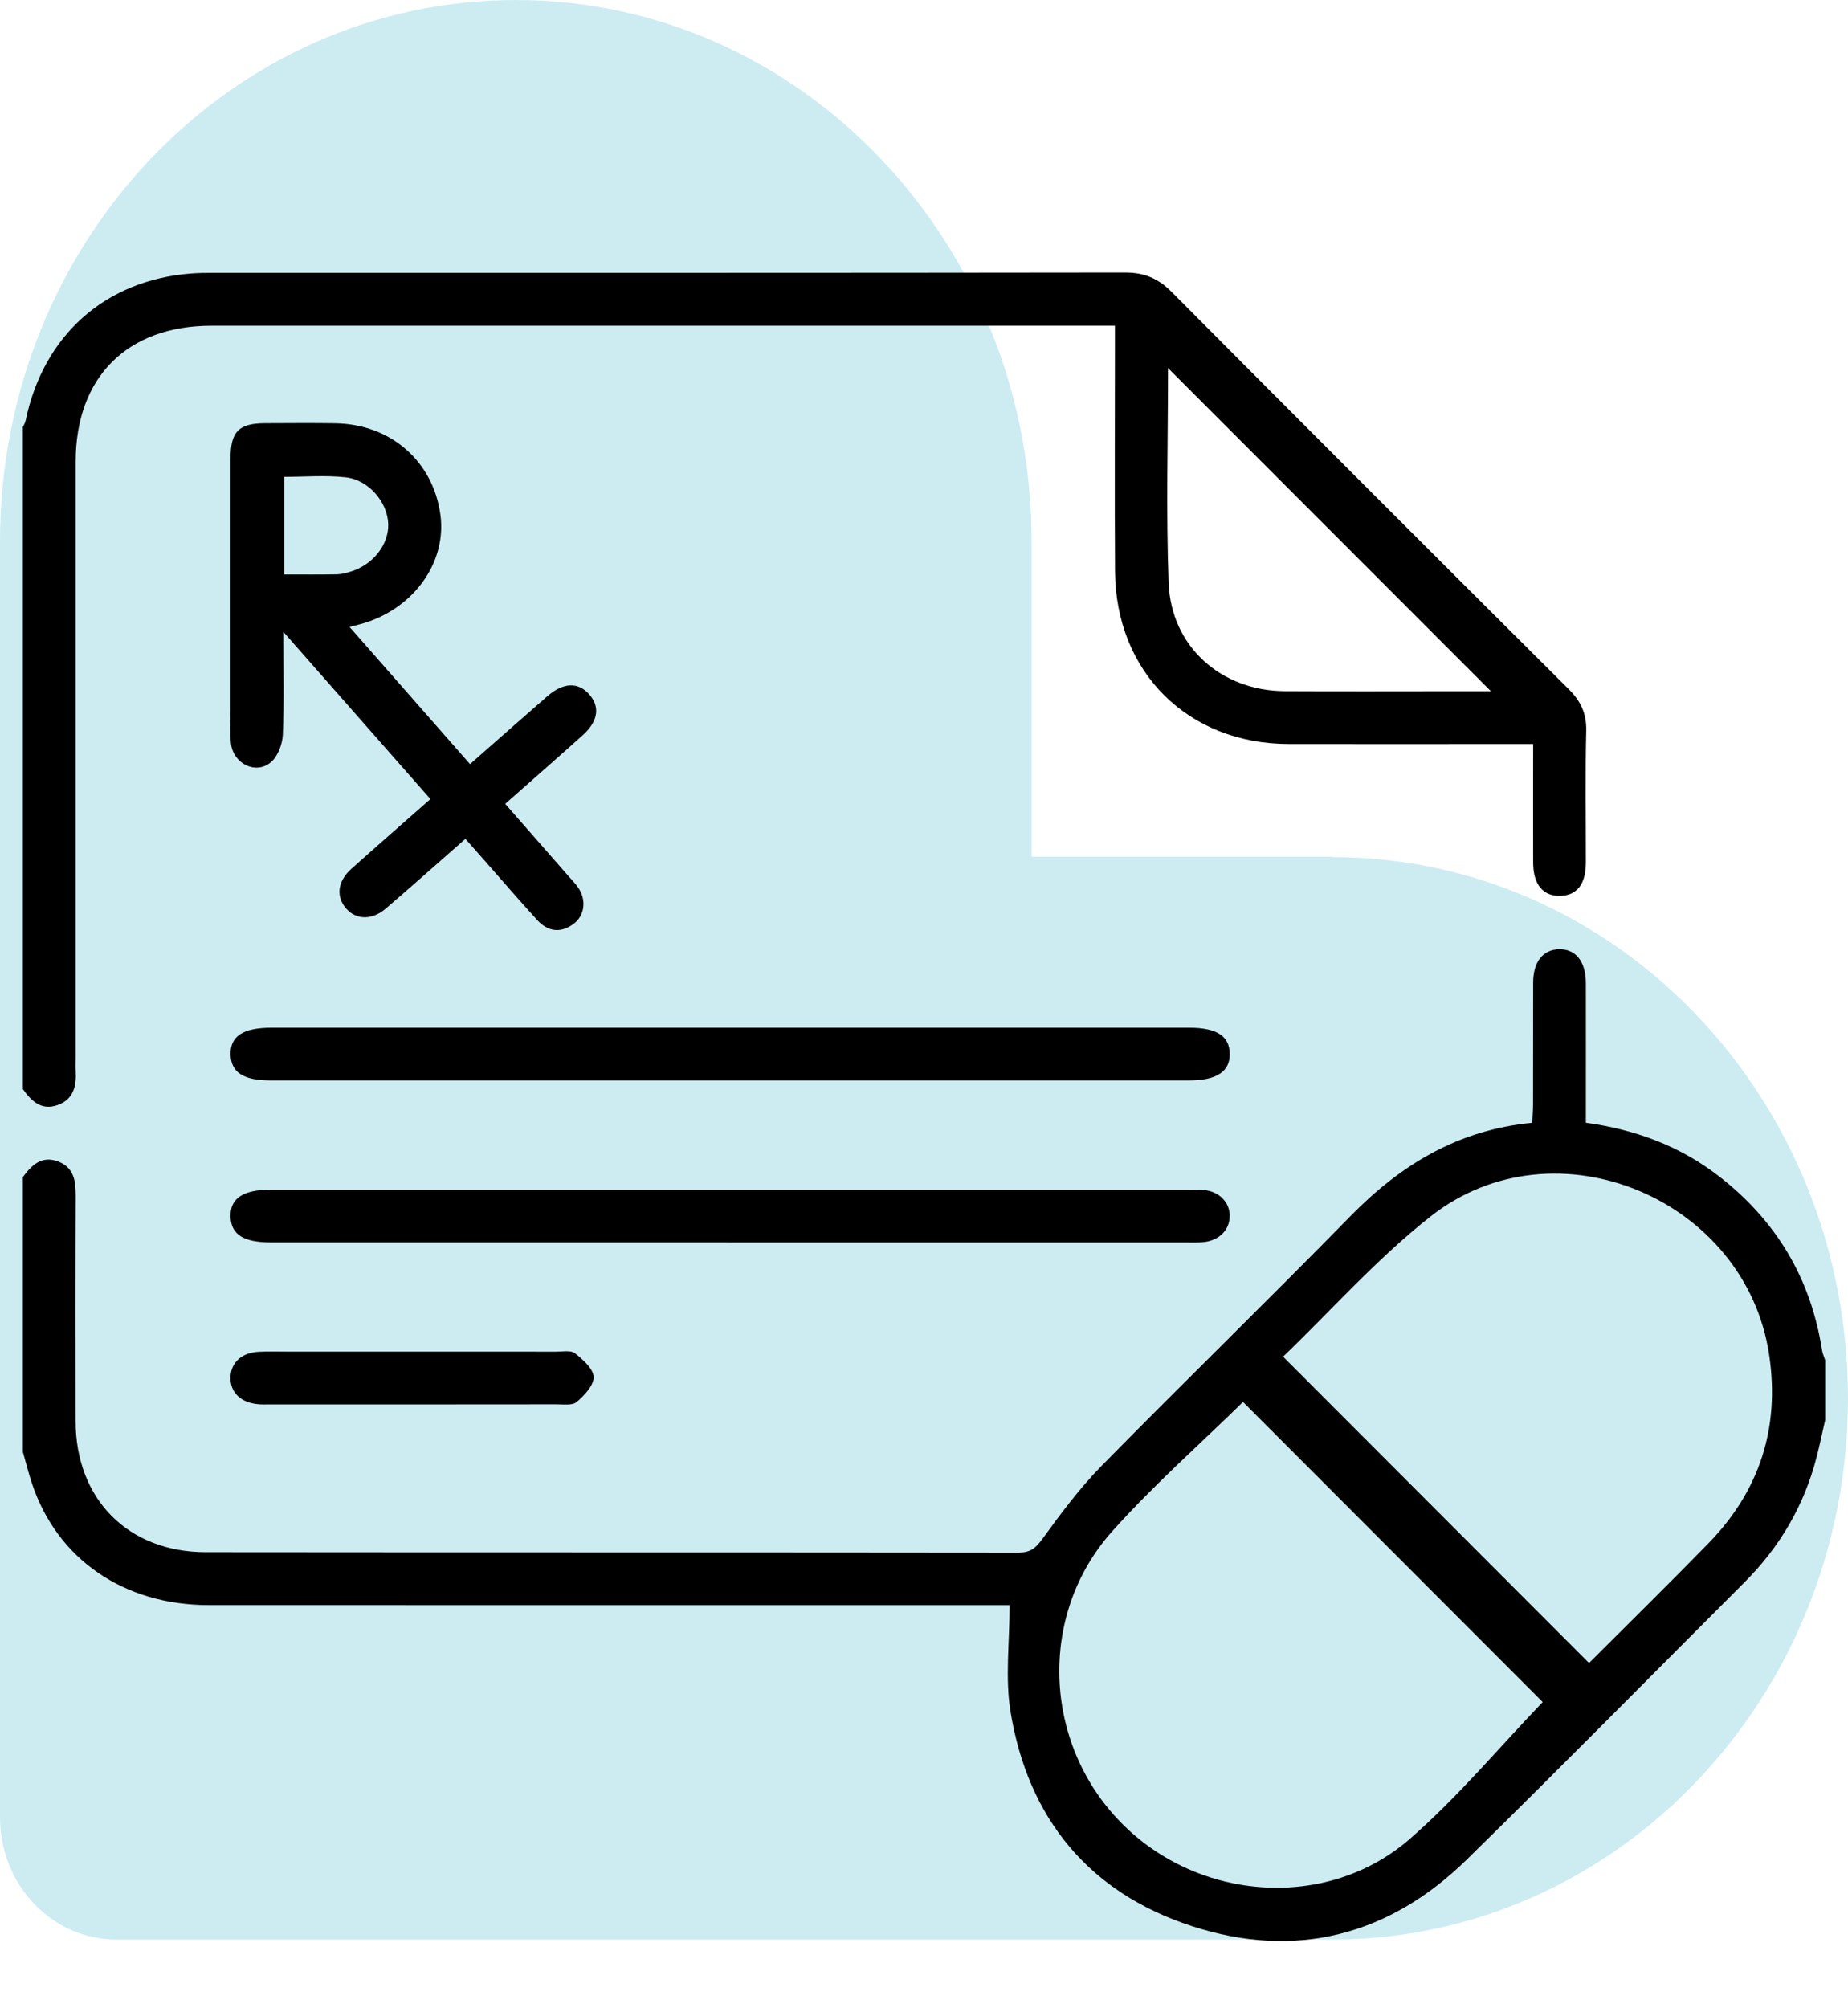
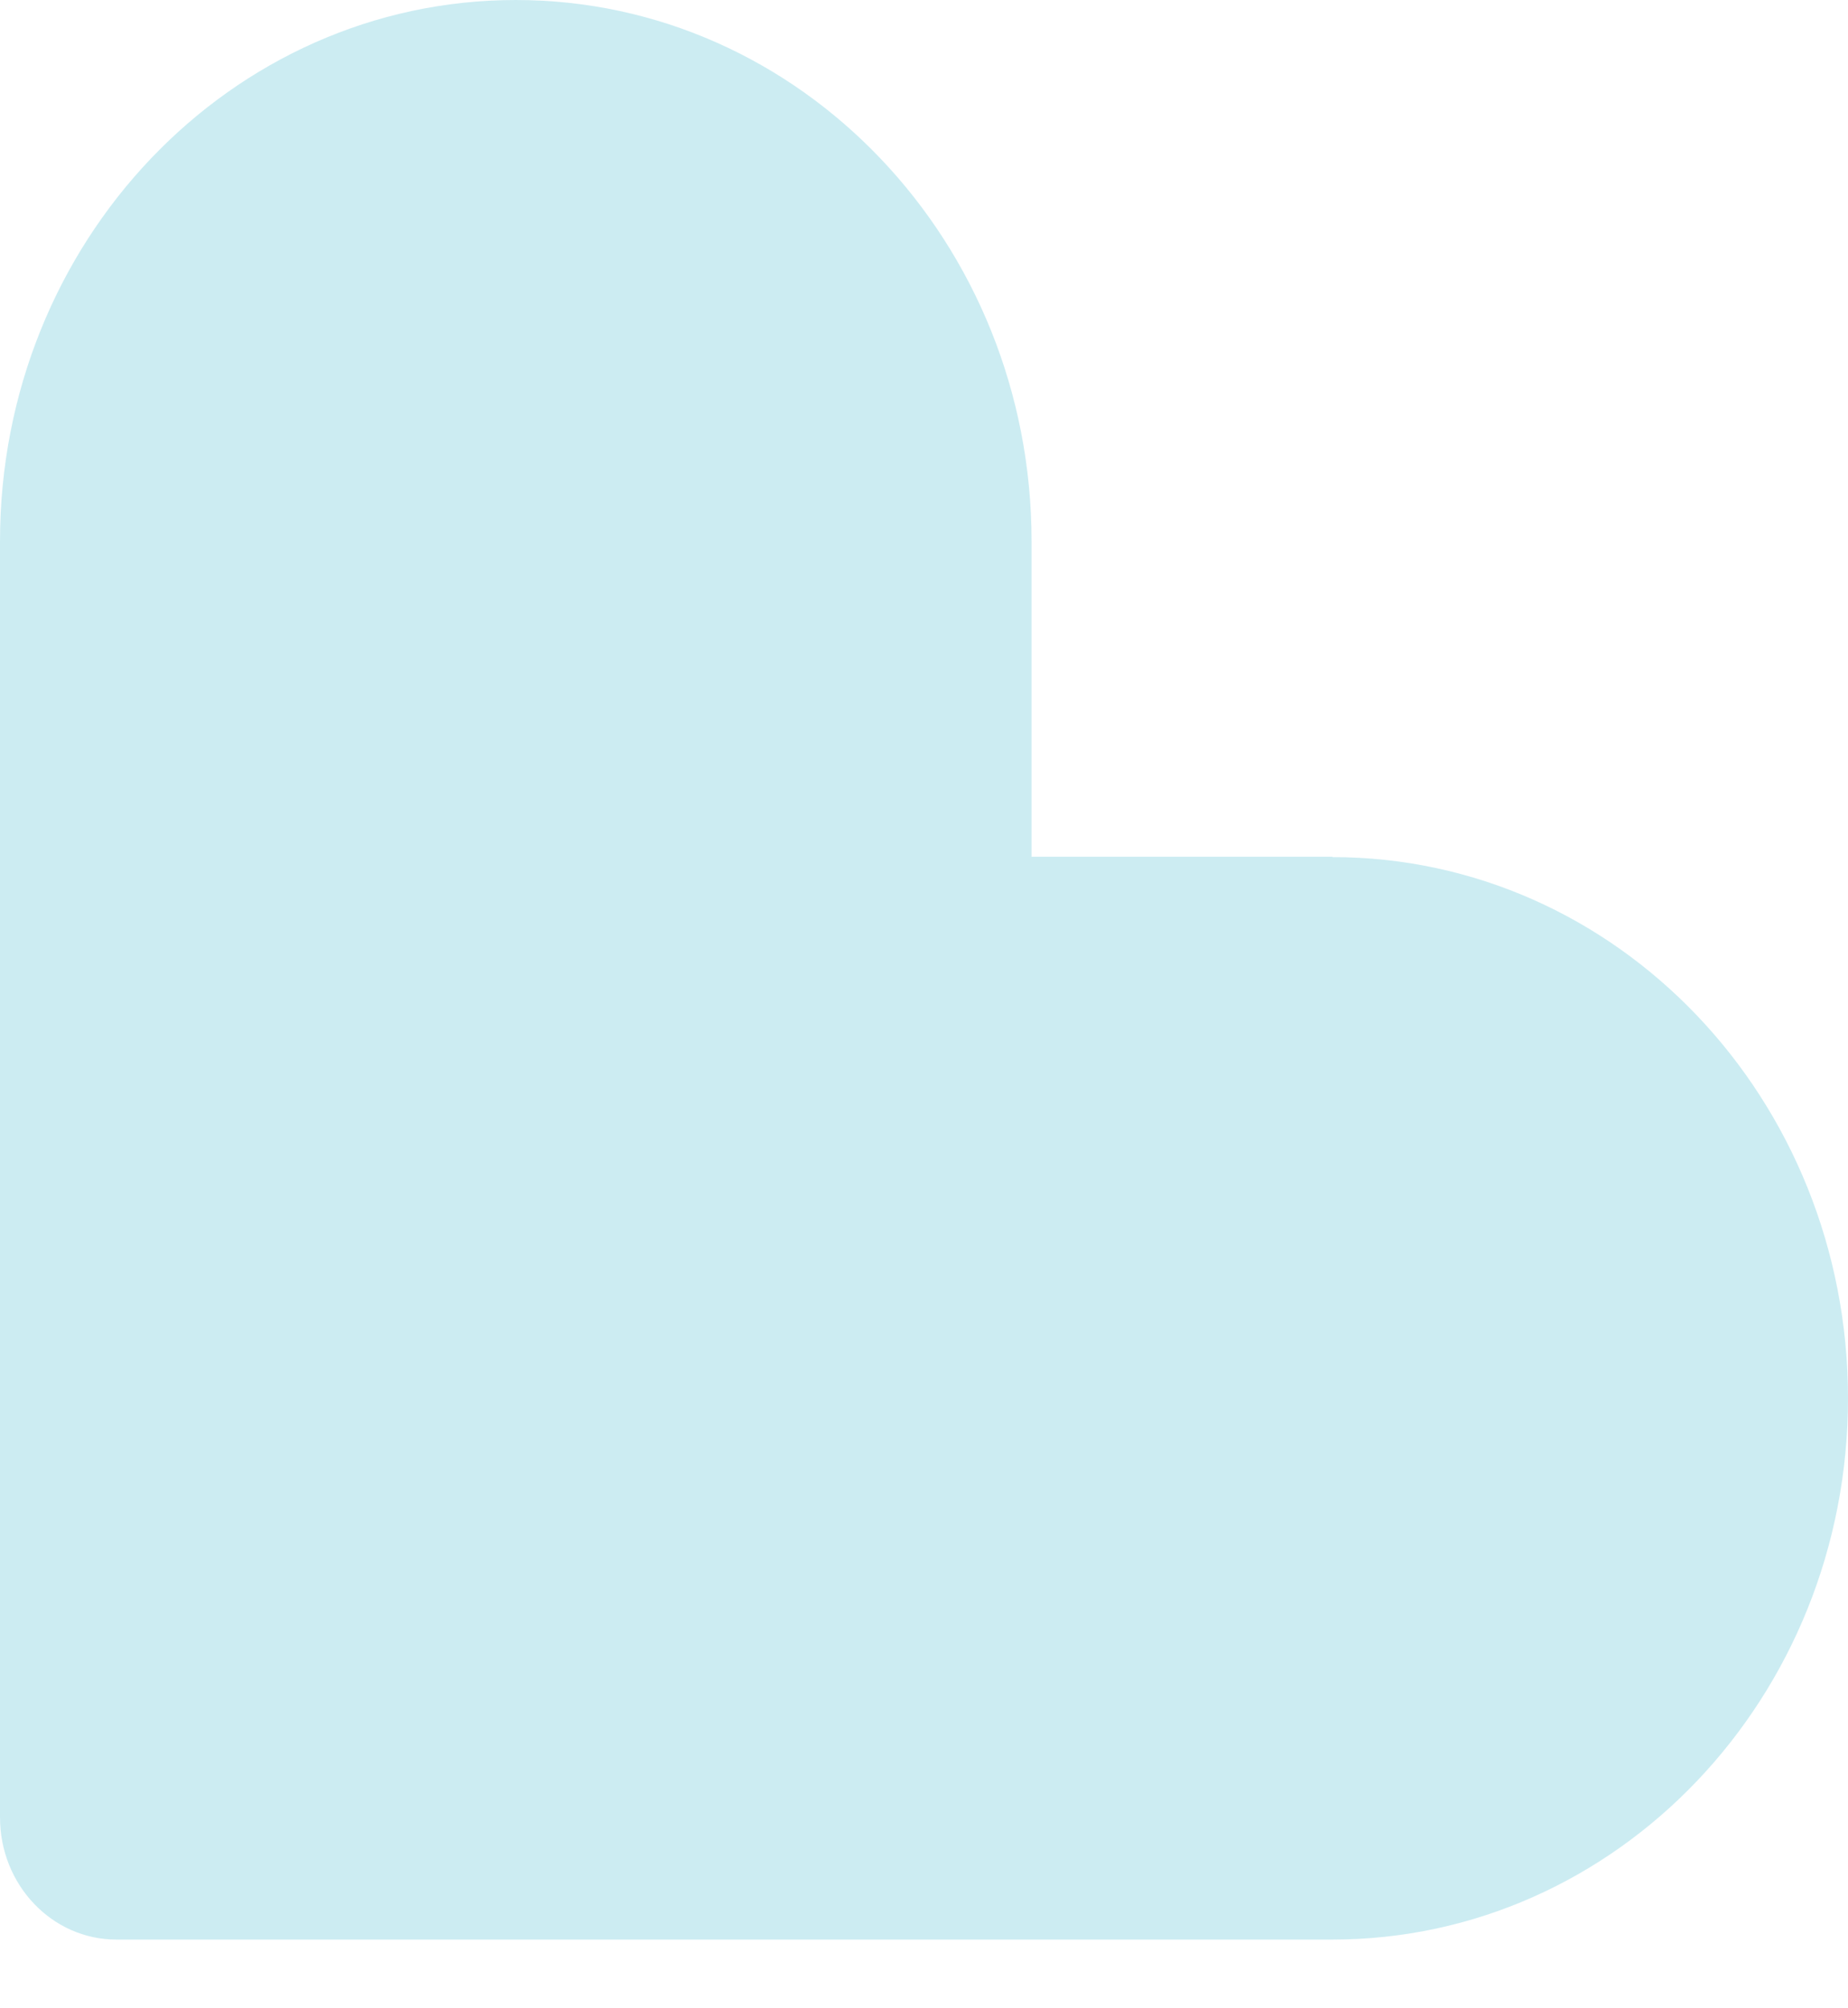
<svg xmlns="http://www.w3.org/2000/svg" width="81" height="88" viewBox="0 0 81 88" fill="none">
  <g style="mix-blend-mode:multiply" opacity="0.5">
    <path d="M58.407 37.545H45.215V23.922C45.215 23.922 45.215 23.782 45.215 23.72C45.215 10.627 35.101 0 22.607 0C10.114 0 0 10.611 0 23.72C0 23.657 0 23.782 0 23.72V79.647C0 82.597 2.276 85 5.102 85H58.199C58.199 85 58.333 85 58.393 85C70.871 85 81 74.389 81 61.281C81 48.172 70.886 37.561 58.393 37.561L58.407 37.545Z" fill="#9ADAE6" />
  </g>
  <g clip-path="url(#clip0_218_19332)">
    <path d="M80 62.232C79.874 62.777 79.761 63.329 79.621 63.87C79.076 65.985 78.007 67.799 76.466 69.34C72.413 73.393 68.391 77.475 64.299 81.486C60.884 84.835 56.781 85.889 52.239 84.41C47.721 82.937 45.047 79.676 44.289 74.989C44.053 73.52 44.252 71.982 44.252 70.344H43.454C32.018 70.344 20.583 70.348 9.147 70.342C5.419 70.34 2.508 68.328 1.401 65.013C1.249 64.553 1.134 64.084 1 63.621C1 59.609 1 55.597 1 51.586C1.385 51.069 1.815 50.631 2.539 50.898C3.247 51.162 3.321 51.756 3.319 52.415C3.306 55.706 3.308 58.998 3.314 62.29C3.321 65.695 5.608 68.019 9.017 68.023C20.896 68.036 32.777 68.025 44.656 68.04C45.158 68.04 45.392 67.85 45.684 67.449C46.497 66.332 47.33 65.209 48.295 64.228C51.9 60.559 55.59 56.976 59.186 53.301C61.384 51.055 63.898 49.516 67.16 49.205C67.173 48.921 67.195 48.652 67.195 48.38C67.2 46.607 67.193 44.831 67.2 43.058C67.202 42.155 67.629 41.616 68.333 41.599C69.066 41.583 69.508 42.134 69.51 43.087C69.514 45.113 69.51 47.14 69.51 49.203C71.666 49.499 73.596 50.211 75.285 51.503C77.832 53.452 79.368 56.003 79.864 59.177C79.887 59.325 79.955 59.465 80.002 59.611V62.234L80 62.232ZM69.65 72.879C71.394 71.134 73.153 69.408 74.875 67.643C77.12 65.343 78.017 62.592 77.548 59.399C76.54 52.534 68.171 49.018 62.715 53.301C60.367 55.143 58.359 57.418 56.24 59.455C60.748 63.968 65.173 68.398 69.65 72.881V72.879ZM67.619 74.592C63.28 70.249 58.859 65.822 54.483 61.44C52.609 63.277 50.556 65.088 48.746 67.112C45.483 70.764 45.721 76.39 49.128 79.867C52.521 83.33 58.17 83.749 61.801 80.583C63.922 78.734 65.745 76.54 67.619 74.59V74.592Z" fill="black" />
-     <path d="M1 18.718C1.041 18.626 1.103 18.538 1.121 18.441C1.897 14.699 4.6 12.283 8.361 11.987C8.694 11.96 9.03 11.958 9.363 11.958C22.682 11.958 35.999 11.962 49.318 11.944C50.155 11.944 50.764 12.199 51.354 12.793C57.137 18.61 62.937 24.409 68.751 30.194C69.281 30.721 69.543 31.26 69.526 32.021C69.481 33.949 69.514 35.878 69.51 37.806C69.508 38.746 69.123 39.24 68.395 39.261C67.636 39.283 67.202 38.765 67.2 37.806C67.193 36.111 67.2 34.416 67.2 32.605C66.895 32.605 66.626 32.605 66.354 32.605C63.062 32.605 59.773 32.611 56.481 32.605C52.066 32.595 48.902 29.456 48.873 25.032C48.853 21.767 48.869 18.503 48.869 15.236C48.869 14.956 48.869 14.674 48.869 14.273H48.003C35.096 14.273 22.19 14.273 9.283 14.273C5.573 14.273 3.319 16.53 3.317 20.224C3.317 28.941 3.317 37.658 3.317 46.373C3.317 46.552 3.308 46.733 3.317 46.912C3.356 47.572 3.24 48.169 2.535 48.424C1.817 48.685 1.376 48.255 1 47.726C1 38.057 1 28.388 1 18.718H1ZM51.196 16.13C51.196 19.284 51.105 22.42 51.223 25.547C51.328 28.33 53.519 30.274 56.306 30.289C58.952 30.303 61.6 30.291 64.245 30.291C64.618 30.291 64.992 30.291 65.346 30.291C60.616 25.559 55.928 20.866 51.194 16.13H51.196Z" fill="black" />
-     <path d="M20.601 33.488C21.784 32.447 22.88 31.478 23.985 30.517C24.682 29.91 25.328 29.879 25.816 30.418C26.312 30.965 26.225 31.607 25.538 32.224C24.431 33.218 23.312 34.195 22.144 35.228C23.088 36.304 23.997 37.343 24.904 38.38C25.057 38.555 25.221 38.719 25.351 38.911C25.715 39.454 25.627 40.135 25.133 40.495C24.563 40.91 24.01 40.826 23.549 40.322C22.767 39.468 22.014 38.592 21.249 37.724C20.977 37.417 20.708 37.111 20.399 36.763C19.212 37.804 18.066 38.826 16.902 39.824C16.26 40.373 15.505 40.306 15.087 39.707C14.729 39.195 14.834 38.584 15.406 38.071C16.533 37.063 17.675 36.068 18.866 35.018C16.745 32.607 14.657 30.233 12.419 27.69C12.419 29.346 12.456 30.776 12.396 32.202C12.378 32.613 12.182 33.134 11.884 33.395C11.224 33.969 10.217 33.473 10.123 32.574C10.073 32.091 10.107 31.599 10.107 31.109C10.107 27.433 10.107 23.759 10.107 20.082C10.107 18.916 10.464 18.552 11.608 18.548C12.637 18.544 13.666 18.535 14.692 18.55C17.126 18.585 18.992 20.218 19.305 22.57C19.587 24.684 18.085 26.732 15.797 27.353C15.682 27.384 15.564 27.413 15.322 27.476C17.105 29.507 18.825 31.463 20.603 33.488H20.601ZM12.454 25.176C13.283 25.176 14.026 25.184 14.766 25.17C14.968 25.166 15.171 25.11 15.367 25.051C16.342 24.759 17.044 23.868 17.017 22.967C16.988 22.008 16.161 21.025 15.139 20.916C14.26 20.821 13.365 20.897 12.454 20.897V25.178V25.176Z" fill="black" />
+     <path d="M1 18.718C1.041 18.626 1.103 18.538 1.121 18.441C1.897 14.699 4.6 12.283 8.361 11.987C8.694 11.96 9.03 11.958 9.363 11.958C22.682 11.958 35.999 11.962 49.318 11.944C50.155 11.944 50.764 12.199 51.354 12.793C57.137 18.61 62.937 24.409 68.751 30.194C69.281 30.721 69.543 31.26 69.526 32.021C69.481 33.949 69.514 35.878 69.51 37.806C69.508 38.746 69.123 39.24 68.395 39.261C67.636 39.283 67.202 38.765 67.2 37.806C67.193 36.111 67.2 34.416 67.2 32.605C66.895 32.605 66.626 32.605 66.354 32.605C63.062 32.605 59.773 32.611 56.481 32.605C52.066 32.595 48.902 29.456 48.873 25.032C48.853 21.767 48.869 18.503 48.869 15.236C48.869 14.956 48.869 14.674 48.869 14.273H48.003C35.096 14.273 22.19 14.273 9.283 14.273C3.317 28.941 3.317 37.658 3.317 46.373C3.317 46.552 3.308 46.733 3.317 46.912C3.356 47.572 3.24 48.169 2.535 48.424C1.817 48.685 1.376 48.255 1 47.726C1 38.057 1 28.388 1 18.718H1ZM51.196 16.13C51.196 19.284 51.105 22.42 51.223 25.547C51.328 28.33 53.519 30.274 56.306 30.289C58.952 30.303 61.6 30.291 64.245 30.291C64.618 30.291 64.992 30.291 65.346 30.291C60.616 25.559 55.928 20.866 51.194 16.13H51.196Z" fill="black" />
    <path d="M32.012 45.038C38.719 45.038 45.423 45.038 52.13 45.038C53.321 45.038 53.881 45.398 53.901 46.163C53.92 46.959 53.334 47.35 52.105 47.35C38.694 47.35 25.28 47.35 11.869 47.35C10.668 47.35 10.127 46.998 10.108 46.214C10.087 45.41 10.651 45.038 11.896 45.038C18.602 45.038 25.307 45.038 32.014 45.038H32.012Z" fill="black" />
    <path d="M31.936 54.447C25.25 54.447 18.564 54.447 11.878 54.447C10.67 54.447 10.131 54.102 10.106 53.322C10.082 52.516 10.647 52.135 11.888 52.135C25.285 52.135 38.684 52.135 52.081 52.135C52.312 52.135 52.546 52.129 52.775 52.151C53.445 52.219 53.904 52.691 53.9 53.293C53.896 53.894 53.441 54.363 52.764 54.433C52.509 54.46 52.25 54.45 51.993 54.45C45.306 54.45 38.62 54.45 31.934 54.45L31.936 54.447Z" fill="black" />
-     <path d="M18.049 59.233C20.158 59.233 22.267 59.233 24.376 59.235C24.657 59.235 25.022 59.163 25.203 59.307C25.55 59.583 26.007 59.982 26.019 60.346C26.032 60.71 25.614 61.154 25.279 61.44C25.09 61.603 24.688 61.541 24.382 61.543C20.191 61.549 15.998 61.547 11.808 61.547C11.653 61.547 11.499 61.553 11.345 61.541C10.561 61.483 10.084 61.027 10.104 60.352C10.123 59.71 10.588 59.282 11.336 59.241C11.746 59.218 12.159 59.233 12.571 59.233C14.396 59.233 16.223 59.233 18.047 59.233H18.049Z" fill="black" />
  </g>
  <defs>
    <clipPath id="clip0_218_19332">
-       <rect width="79" height="79" fill="white" transform="translate(1 9)" />
-     </clipPath>
+       </clipPath>
  </defs>
</svg>